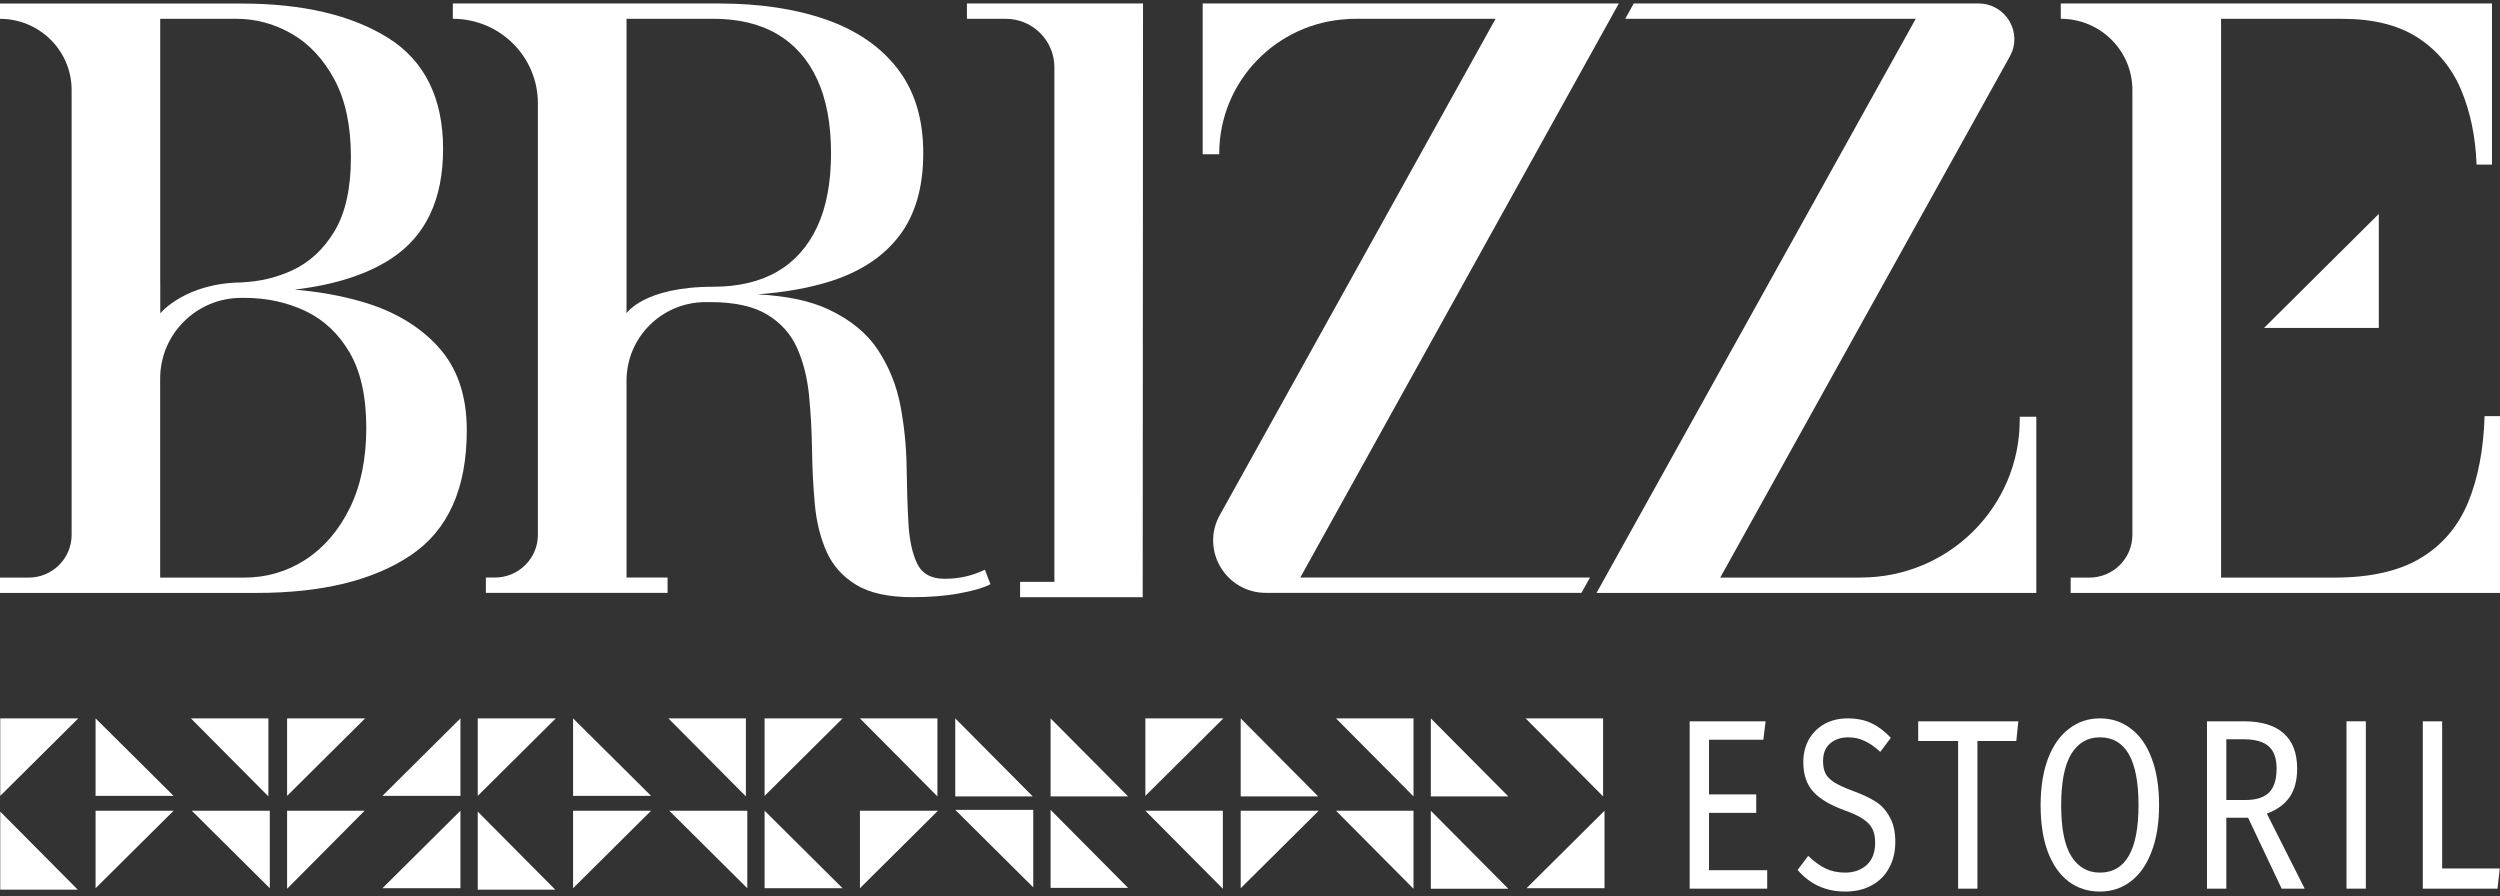
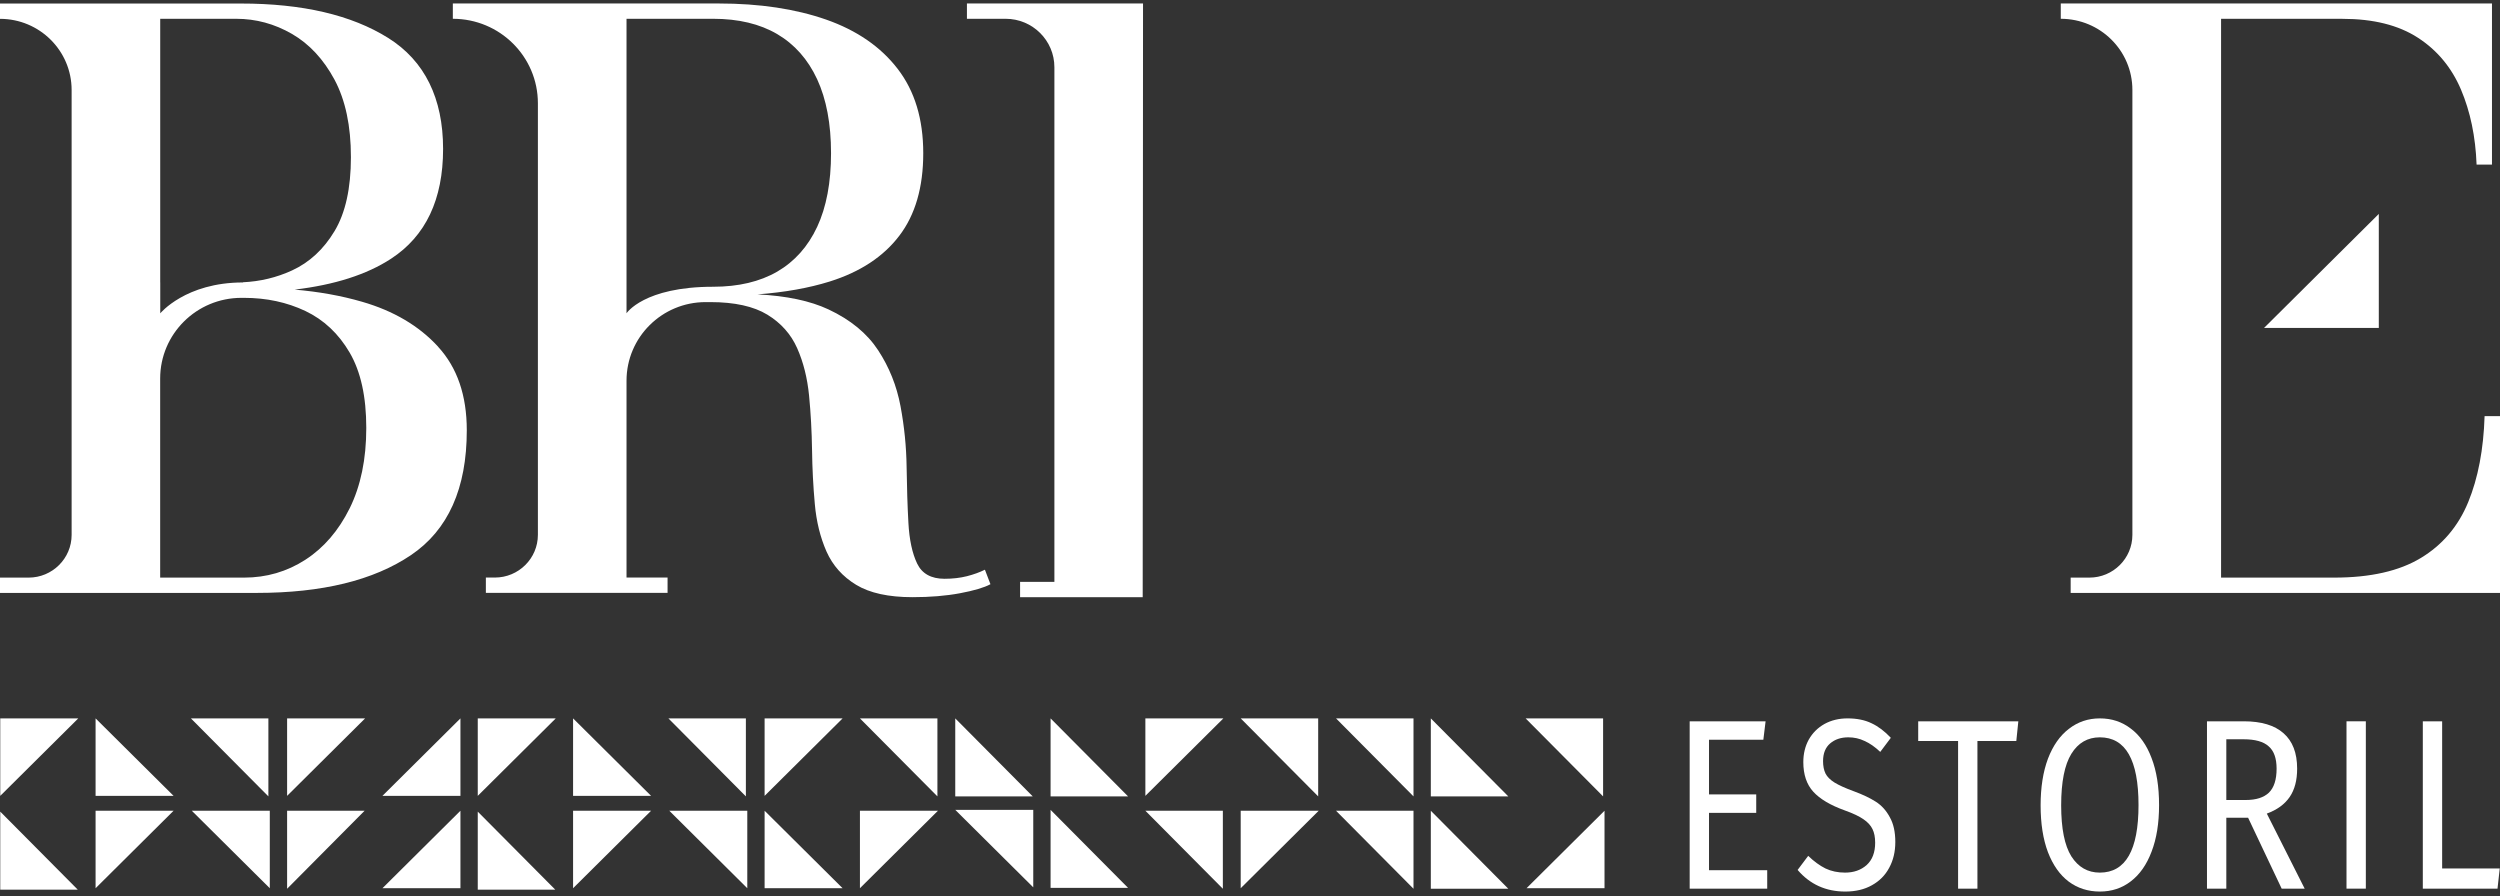
<svg xmlns="http://www.w3.org/2000/svg" width="463" height="166" viewBox="0 0 463 166" fill="none">
  <rect x="0" y="0" width="463" height="166" fill="#333333" stroke="none" />
  <path d="M383.487 109.808V106.973H386.954C391.351 106.973 394.919 103.428 394.919 99.059V16.655C394.919 9.374 388.978 3.479 381.655 3.479V0.645H461.514V30.482H458.663C458.471 25.298 457.501 20.66 455.773 16.586C454.038 12.512 451.376 9.305 447.787 6.981C444.202 4.658 439.548 3.488 433.832 3.488H411.343V106.973H432.296C438.992 106.973 444.341 105.76 448.347 103.332C452.352 100.914 455.274 97.464 457.109 92.999C458.941 88.544 459.953 83.23 460.146 77.067H463V109.816H383.515L383.487 109.808Z" fill="white" />
  <path d="M182.41 105.508C181.432 105.993 180.324 106.392 179.076 106.713C177.828 107.025 176.449 107.19 174.931 107.19C172.444 107.19 170.742 106.245 169.843 104.347C168.944 102.457 168.403 99.943 168.237 96.822C168.063 93.693 167.958 90.251 167.905 86.489C167.853 82.727 167.478 78.965 166.771 75.203C166.064 71.441 164.685 67.999 162.634 64.87C160.583 61.741 157.52 59.218 153.436 57.302C150.05 55.716 145.652 54.788 140.293 54.52C145.32 54.138 149.78 53.349 153.663 52.136C159.301 50.367 163.603 47.542 166.553 43.658C169.511 39.783 170.986 34.686 170.986 28.375C170.986 22.065 169.415 16.864 166.256 12.763C163.106 8.663 158.681 5.62 153 3.627C147.31 1.642 140.677 0.645 133.102 0.645H83.865V3.479C92.566 3.479 99.617 10.483 99.617 19.126V99.05C99.617 103.419 96.047 106.964 91.649 106.964H89.982V109.799H123.633V106.964H116.032V70.504C116.032 62.46 122.595 55.95 130.685 55.95H131.558C136.052 55.95 139.569 56.73 142.109 58.273C144.648 59.825 146.498 61.905 147.641 64.497C148.794 67.089 149.518 70.019 149.84 73.261C150.155 76.512 150.338 79.867 150.39 83.308C150.434 86.758 150.609 90.104 150.905 93.355C151.193 96.606 151.918 99.527 153.061 102.127C154.213 104.719 156.046 106.782 158.559 108.308C161.072 109.834 164.554 110.596 168.996 110.596C172.269 110.596 175.201 110.354 177.793 109.868C180.376 109.383 182.261 108.828 183.431 108.195L182.401 105.499L182.41 105.508ZM116.032 58.031V3.479H132.073C136.759 3.479 140.721 4.424 143.941 6.314C147.161 8.212 149.631 10.995 151.342 14.688C153.043 18.372 153.908 22.931 153.908 28.367C153.908 33.802 153.052 38.344 151.342 42.011C149.631 45.669 147.161 48.434 143.941 50.307C140.712 52.171 136.759 53.107 132.073 53.107C119.218 53.107 116.032 58.022 116.032 58.022" fill="white" />
-   <path d="M374.055 77.743C374.055 93.866 360.912 106.93 344.689 106.956V106.973H318.587L372.23 10.431C374.667 6.028 371.464 0.645 366.411 0.645H302.564L301.002 3.479H354.795L295.678 109.808H377.126V77.179H374.065V77.743H374.055Z" fill="white" />
-   <path d="M299.806 0.645H222.738V28.566H225.801V28.453C225.801 15.086 236.395 4.164 249.695 3.531V3.505C250.35 3.488 251.022 3.479 251.711 3.479H276.985L226.586 94.169L225.906 95.392C222.301 101.867 227.022 109.799 234.467 109.799H292.885L294.465 106.964H249.625C249.529 106.964 249.442 106.964 249.346 106.964H240.811L299.806 0.645Z" fill="white" />
  <path d="M179.076 0.645V3.479H186.241C191.224 3.479 195.274 7.493 195.274 12.451V107.762H188.92V110.605H211.628L211.689 0.645H179.076Z" fill="white" />
  <path d="M419.297 60.736H440.554V39.619L419.297 60.736Z" fill="white" />
  <path d="M81.144 64.212C77.6 60.354 72.905 57.572 67.04 55.881C63.166 54.755 59.003 54.017 54.57 53.636C61.926 52.761 67.896 50.871 72.425 47.915C78.848 43.719 82.06 36.941 82.06 27.578C82.06 18.216 78.665 11.264 71.876 7.017C65.086 2.769 56.001 0.654 44.621 0.654H0V3.489C7.322 3.489 13.265 9.392 13.265 16.665V99.059C13.265 103.428 9.696 106.974 5.297 106.974H0V109.808H47.545C59.658 109.808 69.17 107.485 76.091 102.821C83.002 98.166 86.449 90.451 86.449 79.685C86.449 73.227 84.678 68.078 81.135 64.22M29.672 52.318V3.48H43.74C47.405 3.48 50.843 4.416 54.072 6.28C57.301 8.152 59.919 10.978 61.953 14.758C63.978 18.546 64.99 23.322 64.99 29.096C64.99 34.869 63.978 39.446 61.953 42.809C59.928 46.181 57.301 48.608 54.072 50.091C51.219 51.4 48.191 52.128 44.996 52.275V52.31C34.349 52.31 29.68 58.031 29.68 58.031V52.31L29.672 52.318ZM64.763 94.127C62.712 98.27 59.972 101.452 56.559 103.662C53.138 105.873 49.351 106.974 45.197 106.974H29.663V70.106C29.663 61.854 36.4 55.162 44.708 55.162H45.197C49.351 55.162 53.13 55.977 56.559 57.598C59.972 59.227 62.712 61.793 64.763 65.312C66.814 68.832 67.835 73.47 67.835 79.252C67.835 85.034 66.805 89.992 64.763 94.135" fill="white" />
  <path d="M35.355 133.045L49.705 147.491V133.045H35.355Z" fill="white" />
  <path d="M49.966 164.5L35.52 150.15H49.966V164.5Z" fill="white" />
  <path d="M123.788 133.045L138.137 147.491V133.045H123.788Z" fill="white" />
  <path d="M138.398 164.5L123.952 150.15H138.398V164.5Z" fill="white" />
  <path d="M0.048 147.394L14.495 133.045H0.048V147.394Z" fill="white" />
  <path d="M14.398 164.761L0.048 150.314L0.048 164.761H14.398Z" fill="white" />
  <path d="M88.481 147.394L102.927 133.045H88.481V147.394Z" fill="white" />
  <path d="M102.83 164.761L88.481 150.314V164.761H102.83Z" fill="white" />
  <path d="M85.273 150.15L70.827 164.5H85.273V150.15Z" fill="white" />
  <path d="M85.273 133.045L70.827 147.394H85.273V133.045Z" fill="white" />
  <path d="M159.259 164.5L173.706 150.15H159.259V164.5Z" fill="white" />
  <path d="M159.26 133.045L173.609 147.491V133.045H159.26Z" fill="white" />
  <path d="M191.359 164.336L176.913 149.986H191.359V164.336Z" fill="white" />
  <path d="M191.263 147.491L176.913 133.045V147.491H191.263Z" fill="white" />
  <path d="M208.917 147.491L194.567 133.045V147.491H208.917Z" fill="white" />
  <path d="M208.917 164.433L194.567 149.986V164.433H208.917Z" fill="white" />
  <path d="M229.777 164.5L244.223 150.15H229.777V164.5Z" fill="white" />
-   <path d="M244.127 147.491L229.777 133.045V147.491H244.127Z" fill="white" />
+   <path d="M244.127 147.491L229.777 133.045H244.127Z" fill="white" />
  <path d="M212.123 150.15L226.473 164.597V150.15H212.123Z" fill="white" />
  <path d="M212.123 147.394L226.57 133.045H212.123V147.394Z" fill="white" />
  <path d="M282.544 133.045L296.894 147.491V133.045H282.544Z" fill="white" />
  <path d="M297.156 150.15L282.709 164.5H297.156V150.15Z" fill="white" />
  <path d="M247.431 133.045L261.781 147.491V133.045H247.431Z" fill="white" />
  <path d="M247.431 150.15L261.781 164.597V150.15H247.431Z" fill="white" />
  <path d="M279.338 164.597L264.988 150.15V164.597H279.338Z" fill="white" />
  <path d="M279.338 147.491L264.988 133.045V147.491H279.338Z" fill="white" />
  <path d="M53.173 147.394L67.619 133.045H53.173V147.394Z" fill="white" />
  <path d="M67.522 150.15L53.173 164.597V150.15H67.522Z" fill="white" />
  <path d="M141.605 147.394L156.052 133.045H141.605V147.394Z" fill="white" />
  <path d="M141.605 150.15L156.052 164.5H141.605V150.15Z" fill="white" />
  <path d="M17.702 164.5L32.148 150.15H17.702V164.5Z" fill="white" />
  <path d="M17.702 133.045L32.148 147.394H17.702V133.045Z" fill="white" />
  <path d="M106.134 164.5L120.581 150.15H106.134V164.5Z" fill="white" />
  <path d="M106.134 133.045L120.581 147.394H106.134V133.045Z" fill="white" />
  <path d="M326.987 133.585L326.572 137.004H316.508V147.125H325.253V150.543H316.508V161.159H327.288V164.577H312.927V133.585H326.987Z" fill="white" />
  <path d="M342.154 133.045C343.888 133.045 345.37 133.345 346.602 133.944C347.833 134.514 349.027 135.414 350.183 136.643L348.223 139.252C347.242 138.322 346.275 137.648 345.32 137.228C344.39 136.778 343.385 136.553 342.305 136.553C340.948 136.553 339.829 136.928 338.95 137.677C338.07 138.427 337.63 139.522 337.63 140.961C337.63 141.861 337.781 142.625 338.083 143.255C338.384 143.855 338.937 144.41 339.741 144.92C340.571 145.43 341.764 145.969 343.322 146.539C344.956 147.139 346.313 147.783 347.393 148.473C348.474 149.163 349.341 150.122 349.994 151.352C350.673 152.552 351.012 154.081 351.012 155.94C351.012 157.739 350.635 159.329 349.881 160.708C349.152 162.088 348.084 163.167 346.677 163.947C345.295 164.727 343.649 165.116 341.739 165.116C338.146 165.116 335.205 163.782 332.919 161.113L334.879 158.504C335.934 159.524 337.002 160.303 338.083 160.843C339.163 161.353 340.37 161.608 341.701 161.608C343.31 161.608 344.642 161.143 345.697 160.213C346.752 159.254 347.28 157.874 347.28 156.075C347.28 155.055 347.117 154.216 346.79 153.556C346.463 152.866 345.898 152.252 345.094 151.712C344.315 151.172 343.171 150.632 341.664 150.092C339 149.133 337.052 147.978 335.821 146.629C334.59 145.28 333.974 143.45 333.974 141.141C333.974 139.582 334.313 138.187 334.992 136.958C335.695 135.729 336.663 134.769 337.894 134.079C339.151 133.389 340.571 133.045 342.154 133.045Z" fill="white" />
  <path d="M373.796 133.585L373.422 137.229H366.22V164.577H362.638V137.229H355.252V133.585H373.796Z" fill="white" />
  <path d="M388.891 133.045C391.079 133.045 392.989 133.674 394.621 134.934C396.278 136.163 397.561 137.978 398.466 140.377C399.396 142.775 399.859 145.684 399.859 149.103C399.859 152.462 399.396 155.341 398.466 157.74C397.561 160.138 396.278 161.968 394.621 163.227C392.989 164.487 391.079 165.116 388.891 165.116C386.707 165.116 384.782 164.502 383.125 163.272C381.489 162.042 380.21 160.228 379.28 157.829C378.375 155.43 377.922 152.536 377.922 149.148C377.922 145.819 378.375 142.94 379.28 140.512C380.21 138.082 381.504 136.238 383.161 134.979C384.821 133.689 386.731 133.045 388.891 133.045ZM388.891 136.553C386.632 136.553 384.871 137.573 383.613 139.612C382.359 141.651 381.728 144.83 381.728 149.148C381.728 153.436 382.359 156.585 383.613 158.594C384.896 160.603 386.657 161.608 388.891 161.608C393.666 161.608 396.054 157.439 396.054 149.103C396.054 140.736 393.666 136.553 388.891 136.553Z" fill="white" />
  <path d="M416.348 151.443H412.314V164.577H408.733V133.585H415.557C418.796 133.585 421.248 134.32 422.905 135.789C424.59 137.258 425.431 139.448 425.431 142.356C425.431 144.516 424.968 146.27 424.038 147.619C423.108 148.969 421.7 149.989 419.815 150.678L426.825 164.577H422.566L416.348 151.443ZM415.931 148.159C417.816 148.159 419.238 147.709 420.193 146.81C421.148 145.88 421.626 144.396 421.626 142.356C421.626 140.437 421.134 139.058 420.154 138.218C419.199 137.349 417.656 136.914 415.518 136.914H412.314V148.159H415.931Z" fill="white" />
  <path d="M438.153 133.585V164.577H434.572V133.585H438.153Z" fill="white" />
  <path d="M452.286 133.585V160.844H462.952L462.539 164.577H448.705V133.585H452.286Z" fill="white" />
</svg>